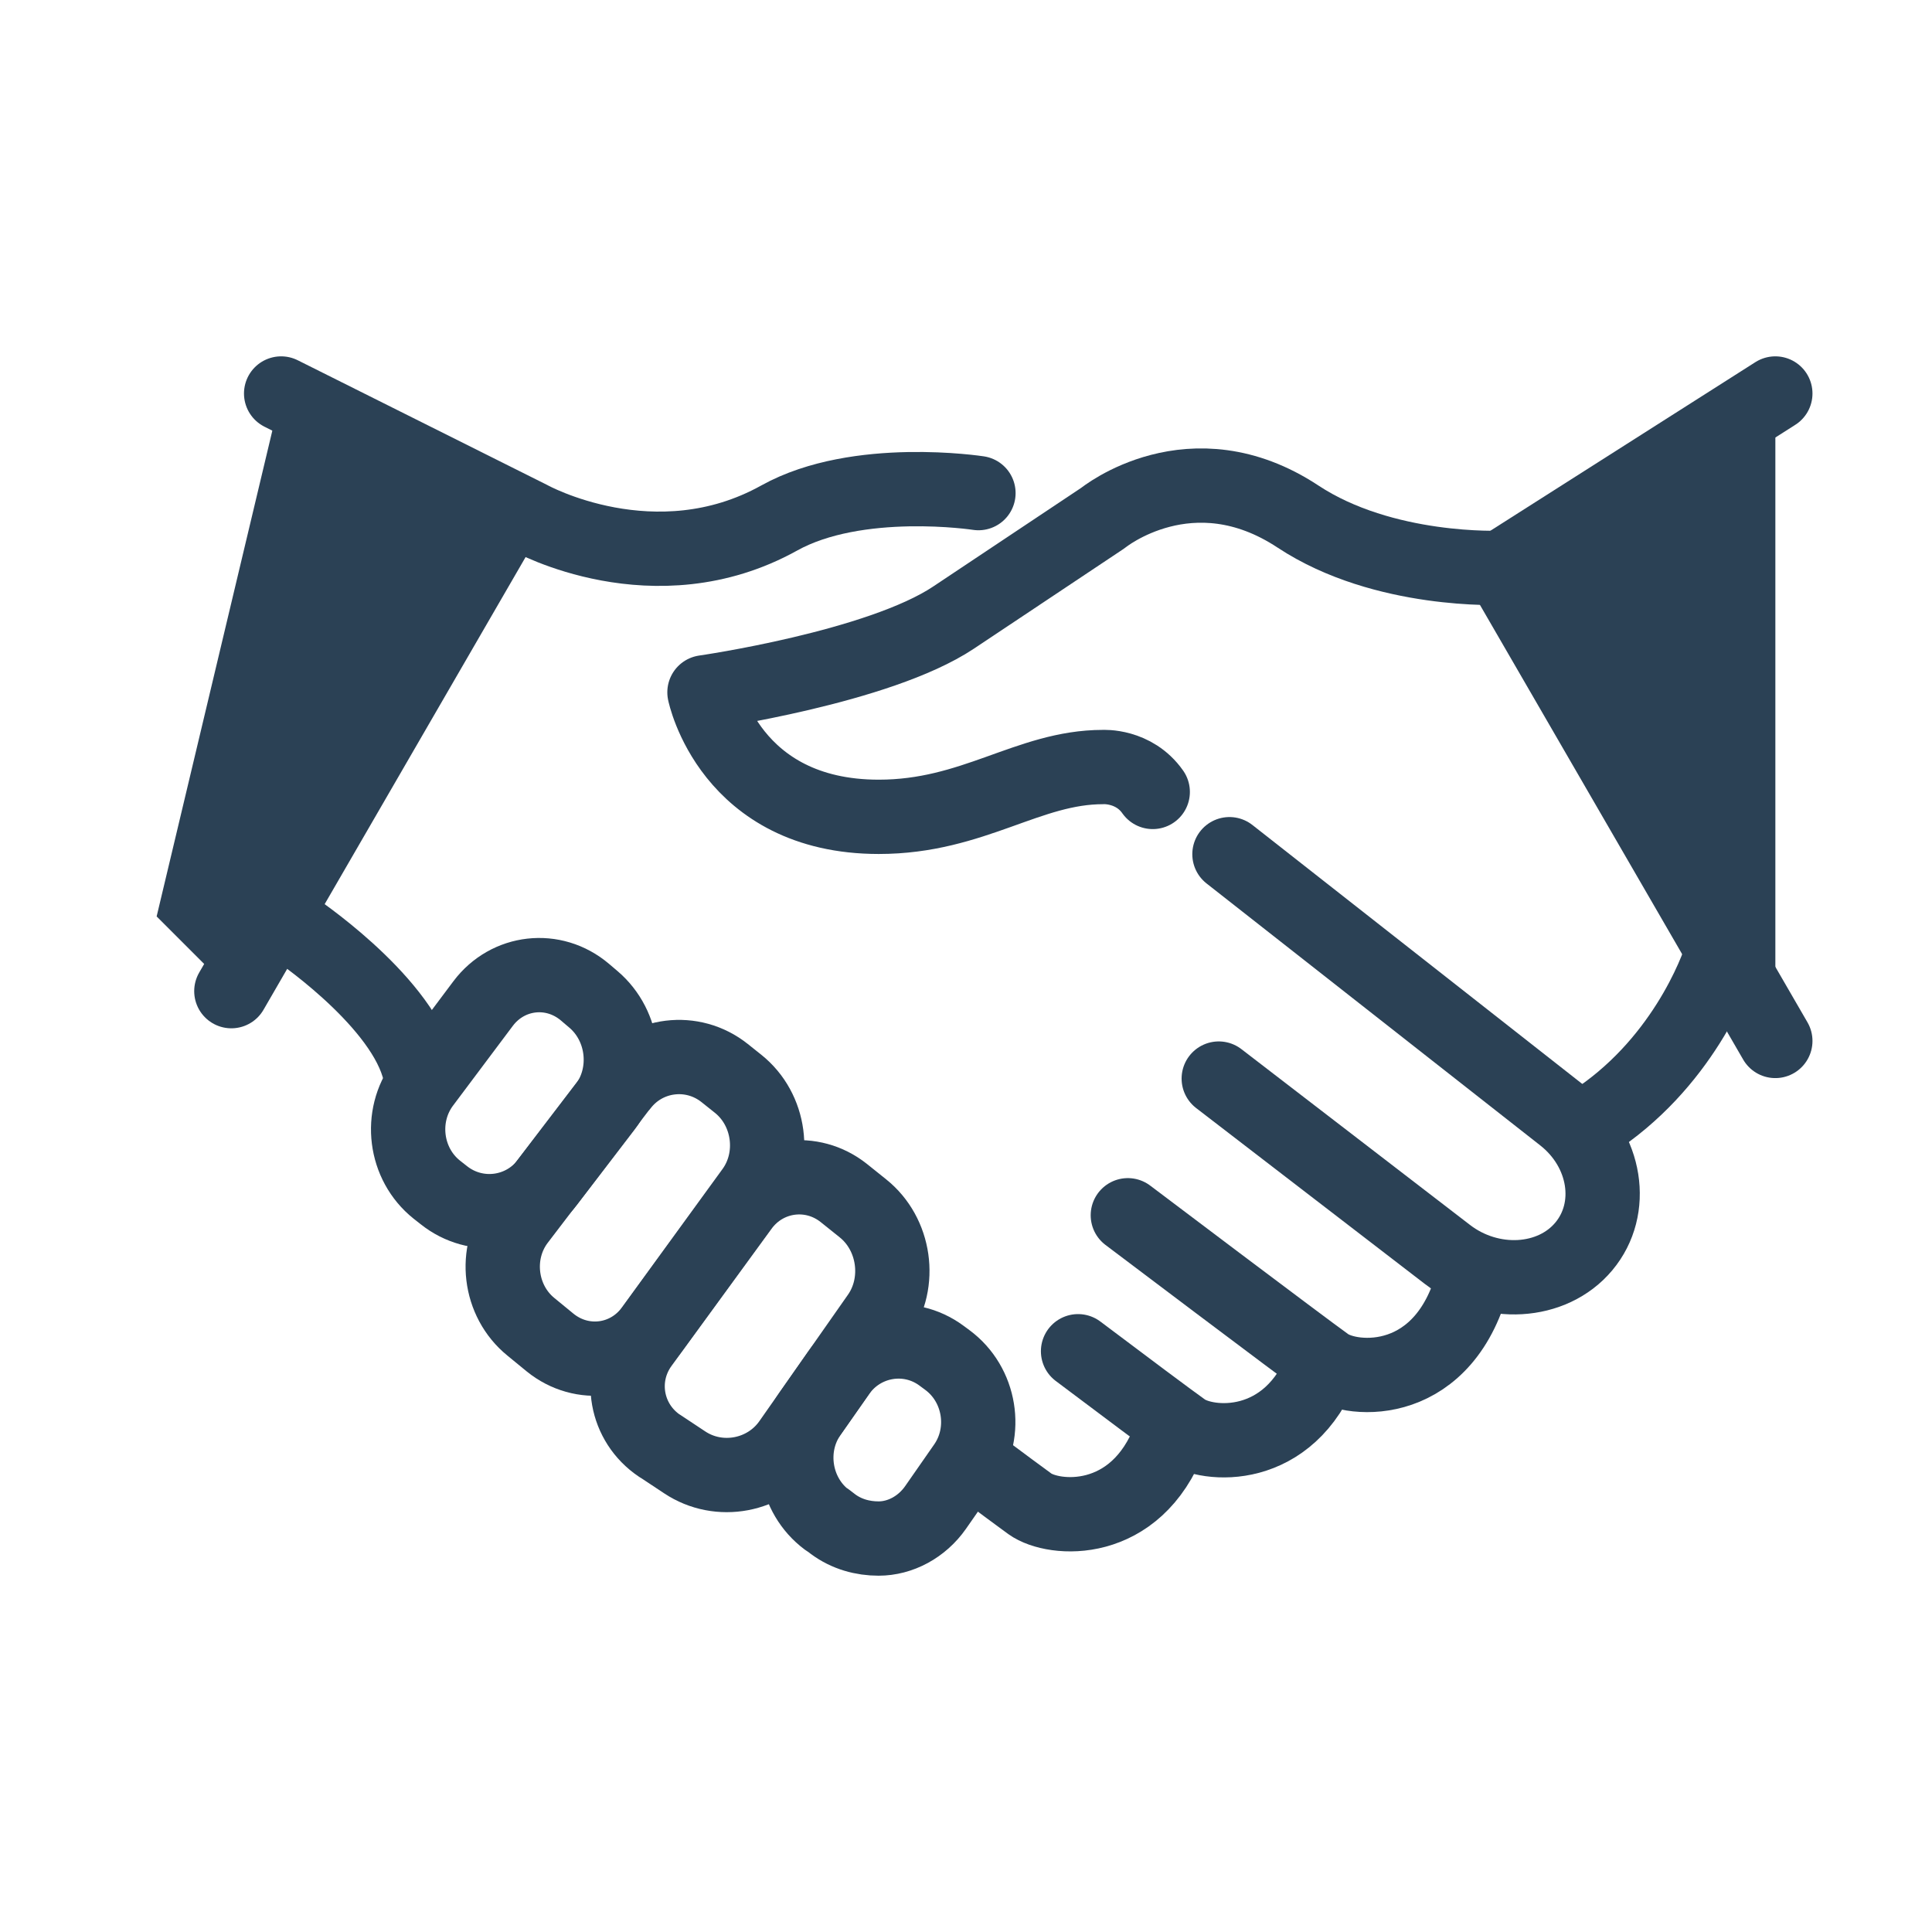
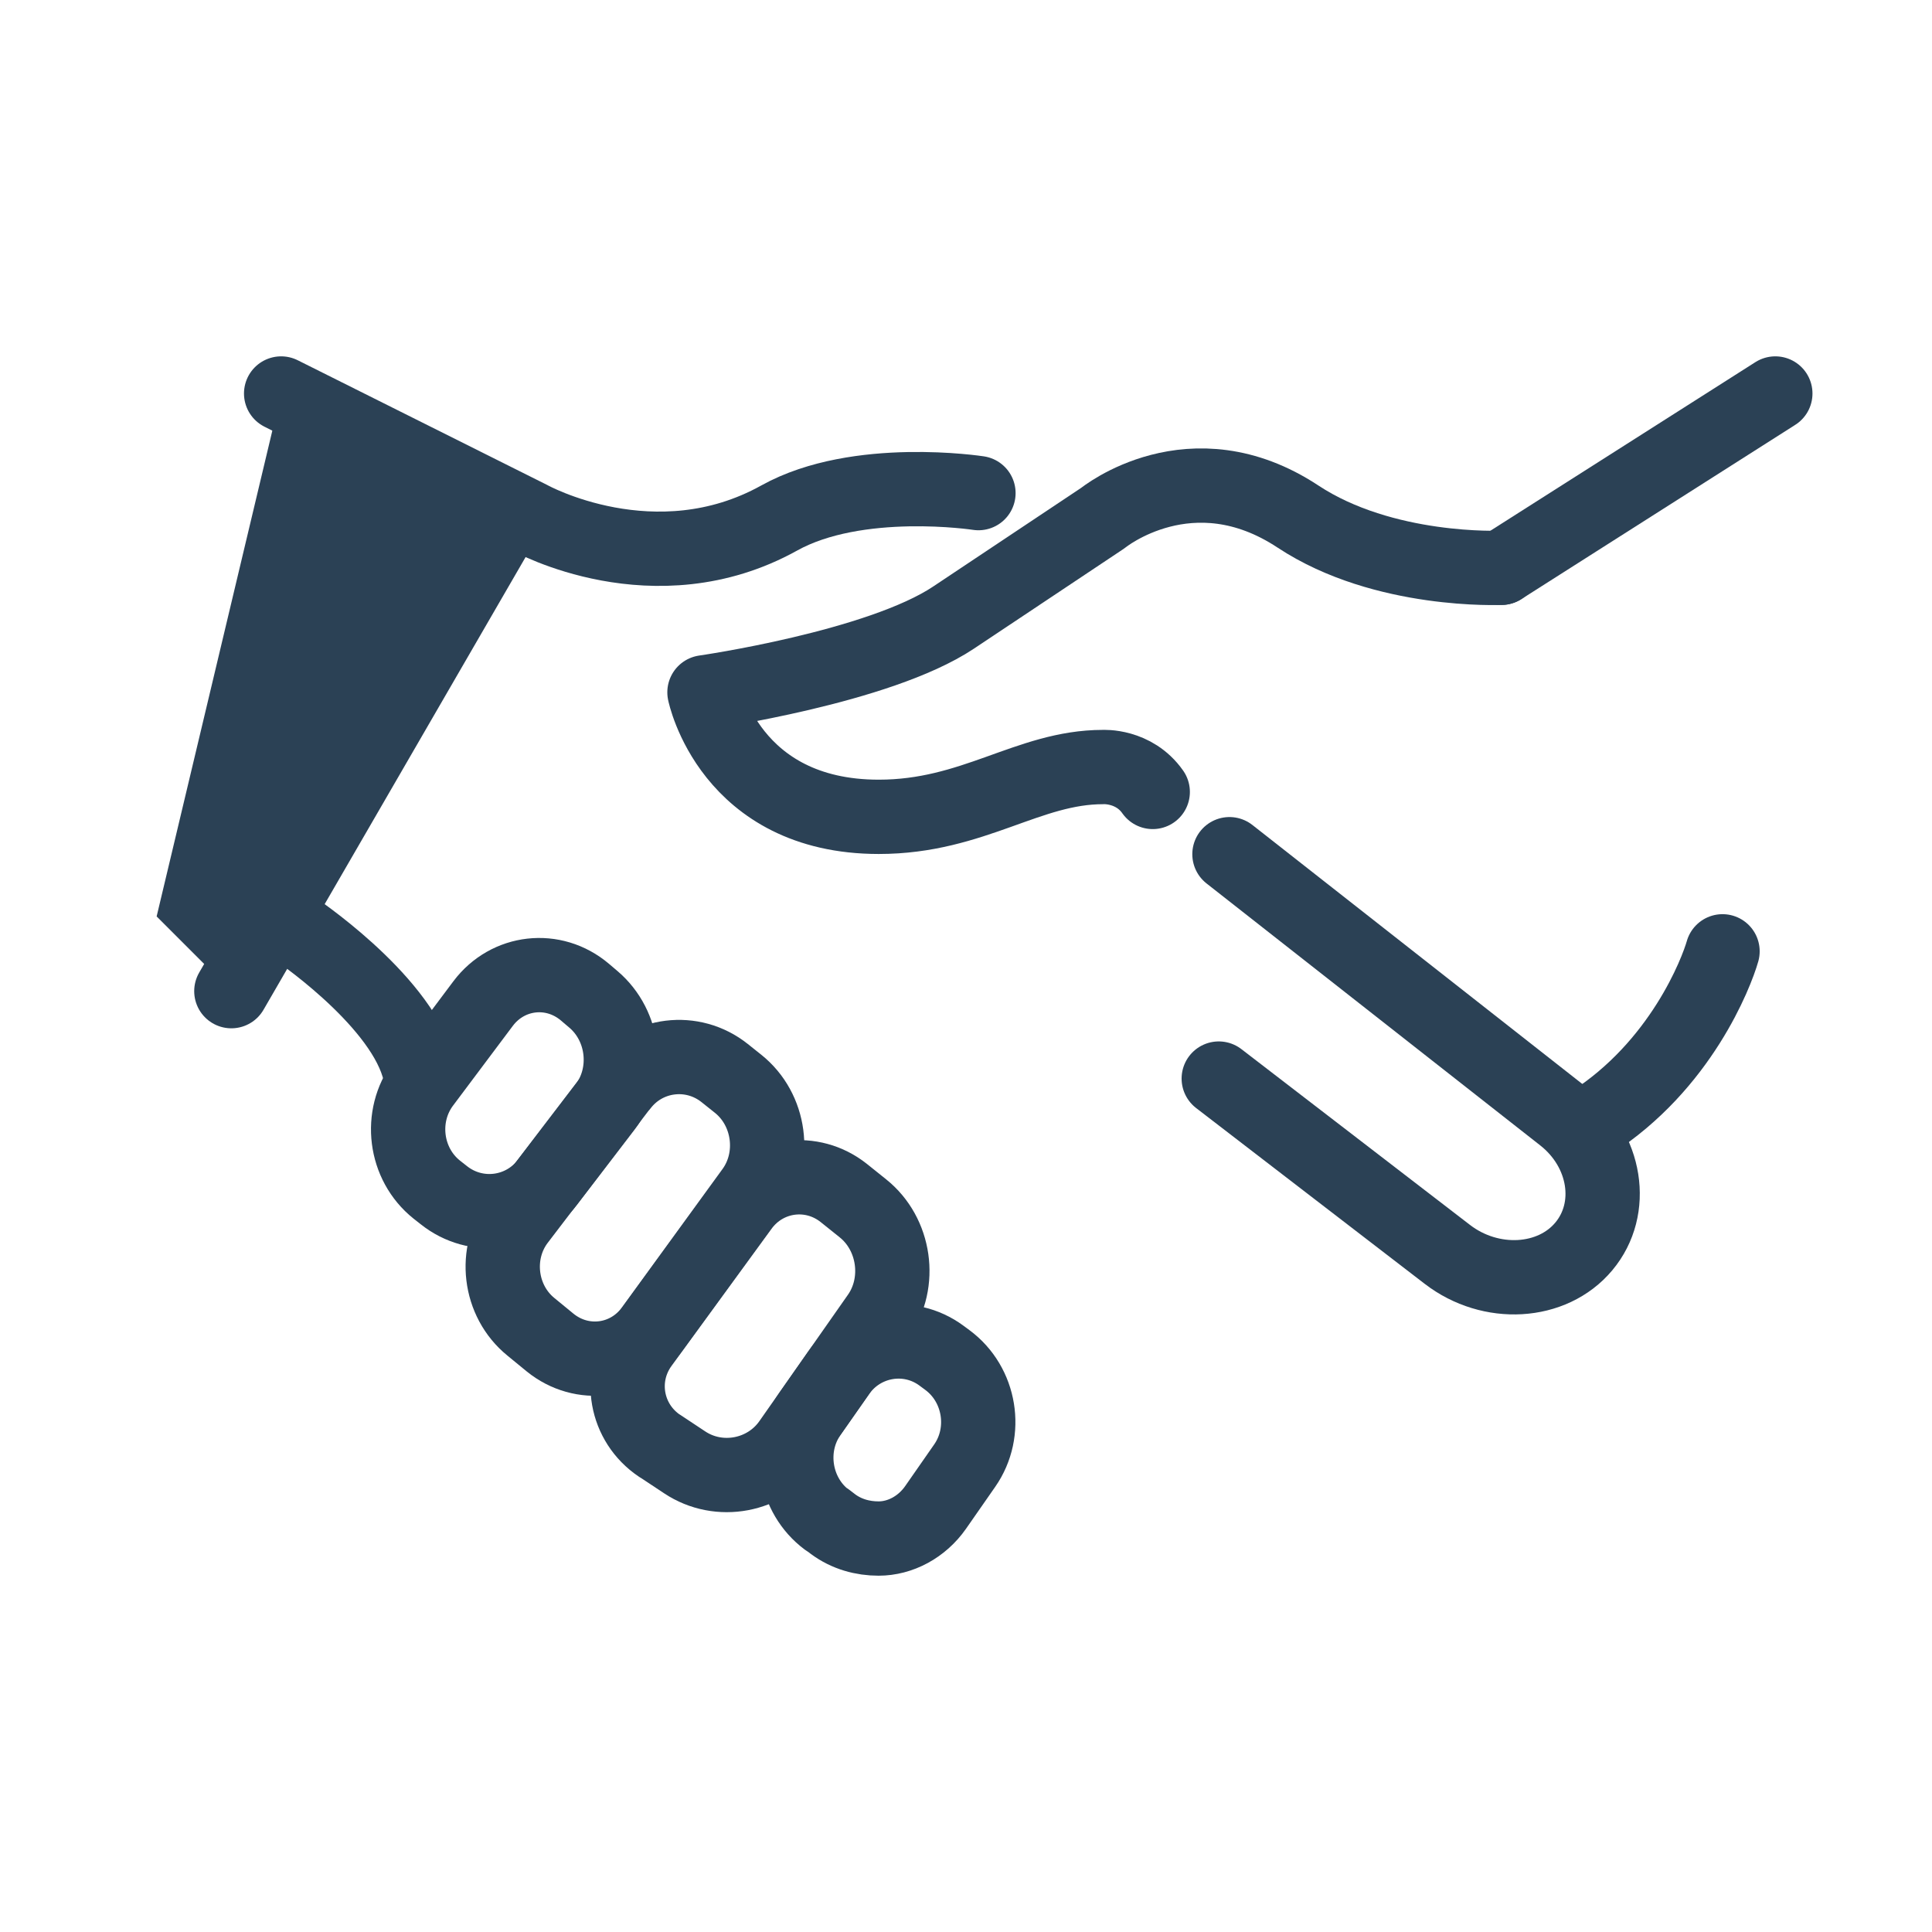
<svg xmlns="http://www.w3.org/2000/svg" width="52" height="52" viewBox="0 0 52 52" fill="none">
-   <path d="M40.411 15.282L47.784 28.017V10.591L40.411 15.282Z" fill="#2B4155" />
  <path d="M7.568 10.591L13.6 13.942L6.227 26.677L4.216 24.666L7.568 10.591Z" fill="#2B4155" />
  <path d="M11.756 32.019C10.891 31.329 10.73 30.042 11.394 29.157L13.002 27.012C13.666 26.127 14.899 25.987 15.744 26.704L15.972 26.898C16.816 27.615 16.957 28.916 16.287 29.794L14.732 31.825C14.061 32.703 12.808 32.857 11.943 32.166L11.756 32.019Z" stroke="#2B4155" stroke-width="2" stroke-linecap="round" stroke-linejoin="round" />
  <path d="M22.259 40.907C21.375 40.25 21.167 38.963 21.797 38.058L22.575 36.946C23.211 36.041 24.458 35.833 25.343 36.49L25.497 36.604C26.388 37.261 26.596 38.541 25.966 39.446L25.182 40.572C24.813 41.101 24.23 41.41 23.647 41.41C23.225 41.41 22.789 41.296 22.42 41.021L22.253 40.893L22.259 40.907Z" stroke="#2B4155" stroke-width="2" stroke-linecap="round" stroke-linejoin="round" />
  <path d="M16.716 29.224C17.386 28.346 18.64 28.192 19.505 28.882L19.866 29.17C20.731 29.861 20.905 31.161 20.255 32.053L17.547 35.779C16.897 36.671 15.664 36.832 14.806 36.135L14.29 35.712C13.432 35.015 13.278 33.721 13.948 32.843L16.716 29.217" stroke="#2B4155" stroke-width="2" stroke-linecap="round" stroke-linejoin="round" />
  <path d="M17.755 38.916C16.837 38.3 16.616 37.066 17.266 36.175L19.96 32.481C20.611 31.59 21.851 31.422 22.715 32.113L23.225 32.522C24.089 33.212 24.277 34.519 23.64 35.424L21.254 38.829C20.617 39.734 19.351 39.975 18.426 39.358L17.749 38.909L17.755 38.916Z" stroke="#2B4155" stroke-width="2" stroke-linecap="round" stroke-linejoin="round" />
  <path d="M40.41 15.282C40.41 15.282 37.246 15.43 34.934 13.902C32.059 12.005 29.686 13.942 29.686 13.942L25.664 16.623C23.653 17.963 18.961 18.634 18.961 18.634C18.961 18.634 19.638 21.985 23.653 21.985C26.2 21.985 27.675 20.645 29.686 20.645C29.686 20.645 30.517 20.591 31.026 21.315" stroke="#2B4155" stroke-width="2" stroke-linecap="round" stroke-linejoin="round" />
  <path d="M33.091 22.991L42.073 30.042C43.233 30.953 43.481 32.528 42.629 33.547C41.778 34.566 40.123 34.66 38.956 33.762L32.803 29.03" stroke="#2B4155" stroke-width="2" stroke-linecap="round" stroke-linejoin="round" />
  <path d="M6.227 26.677L13.6 13.942" stroke="#2B4155" stroke-width="2" stroke-linecap="round" stroke-linejoin="round" />
-   <path d="M40.41 15.282L47.783 28.017" stroke="#2B4155" stroke-width="2" stroke-linecap="round" stroke-linejoin="round" />
  <path d="M26.335 13.272C26.335 13.272 23.084 12.769 20.973 13.942C17.621 15.805 14.27 13.942 14.27 13.942L7.567 10.591" stroke="#2B4155" stroke-width="2" stroke-linecap="round" stroke-linejoin="round" />
  <path d="M7.889 24.961C7.889 24.961 10.691 26.824 11.254 28.688" stroke="#2B4155" stroke-width="2" stroke-linecap="round" stroke-linejoin="round" />
  <path d="M47.783 10.591L40.41 15.282" stroke="#2B4155" stroke-width="2" stroke-linecap="round" stroke-linejoin="round" />
  <path d="M46.362 25.605C46.201 26.174 45.243 28.681 42.816 30.229" stroke="#2B4155" stroke-width="2" stroke-linecap="round" stroke-linejoin="round" />
-   <path d="M30.356 32.709C30.356 32.709 35.014 36.228 35.718 36.731C36.408 37.22 38.929 37.395 39.679 34.311" stroke="#2B4155" stroke-width="2" stroke-linecap="round" stroke-linejoin="round" />
-   <path d="M29.016 36.369C30.235 37.287 31.516 38.246 31.858 38.487C32.494 38.943 34.706 39.124 35.624 36.697" stroke="#2B4155" stroke-width="2" stroke-linecap="round" stroke-linejoin="round" />
-   <path d="M26.328 39.446C26.985 39.935 27.515 40.33 27.722 40.478C28.359 40.934 30.571 41.115 31.489 38.688" stroke="#2B4155" stroke-width="2" stroke-linecap="round" stroke-linejoin="round" />
</svg>